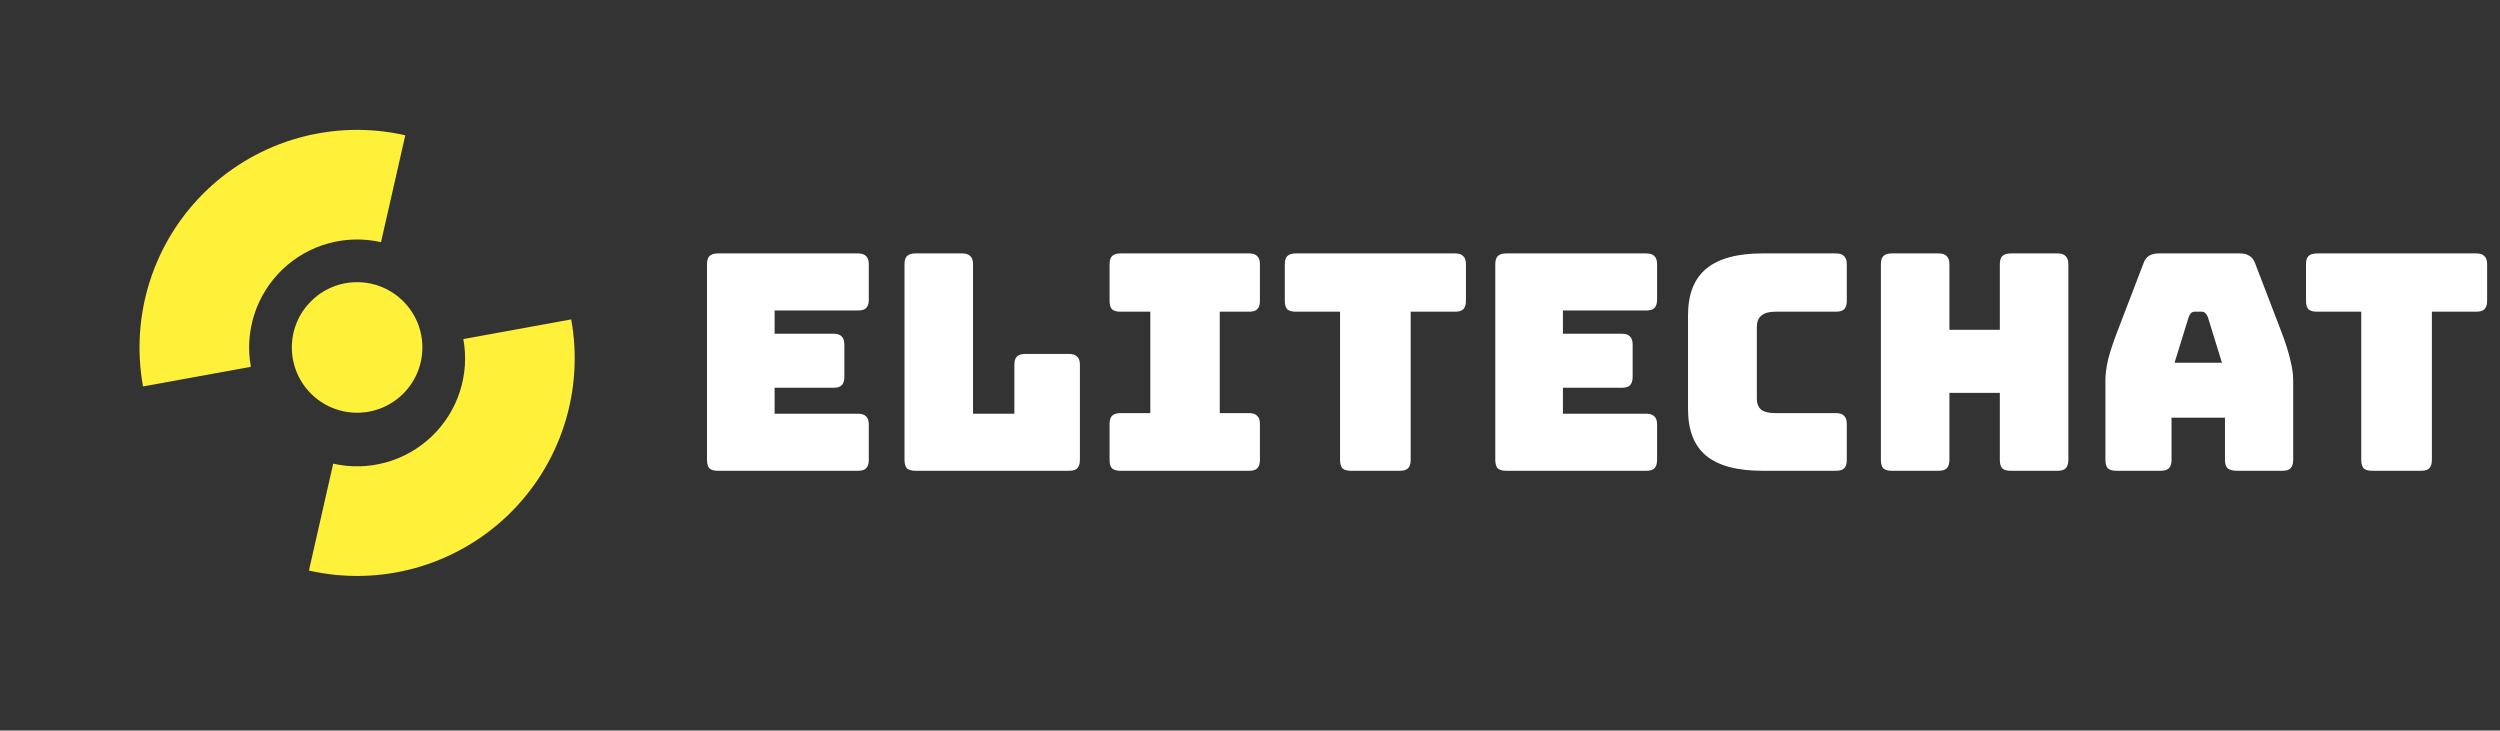
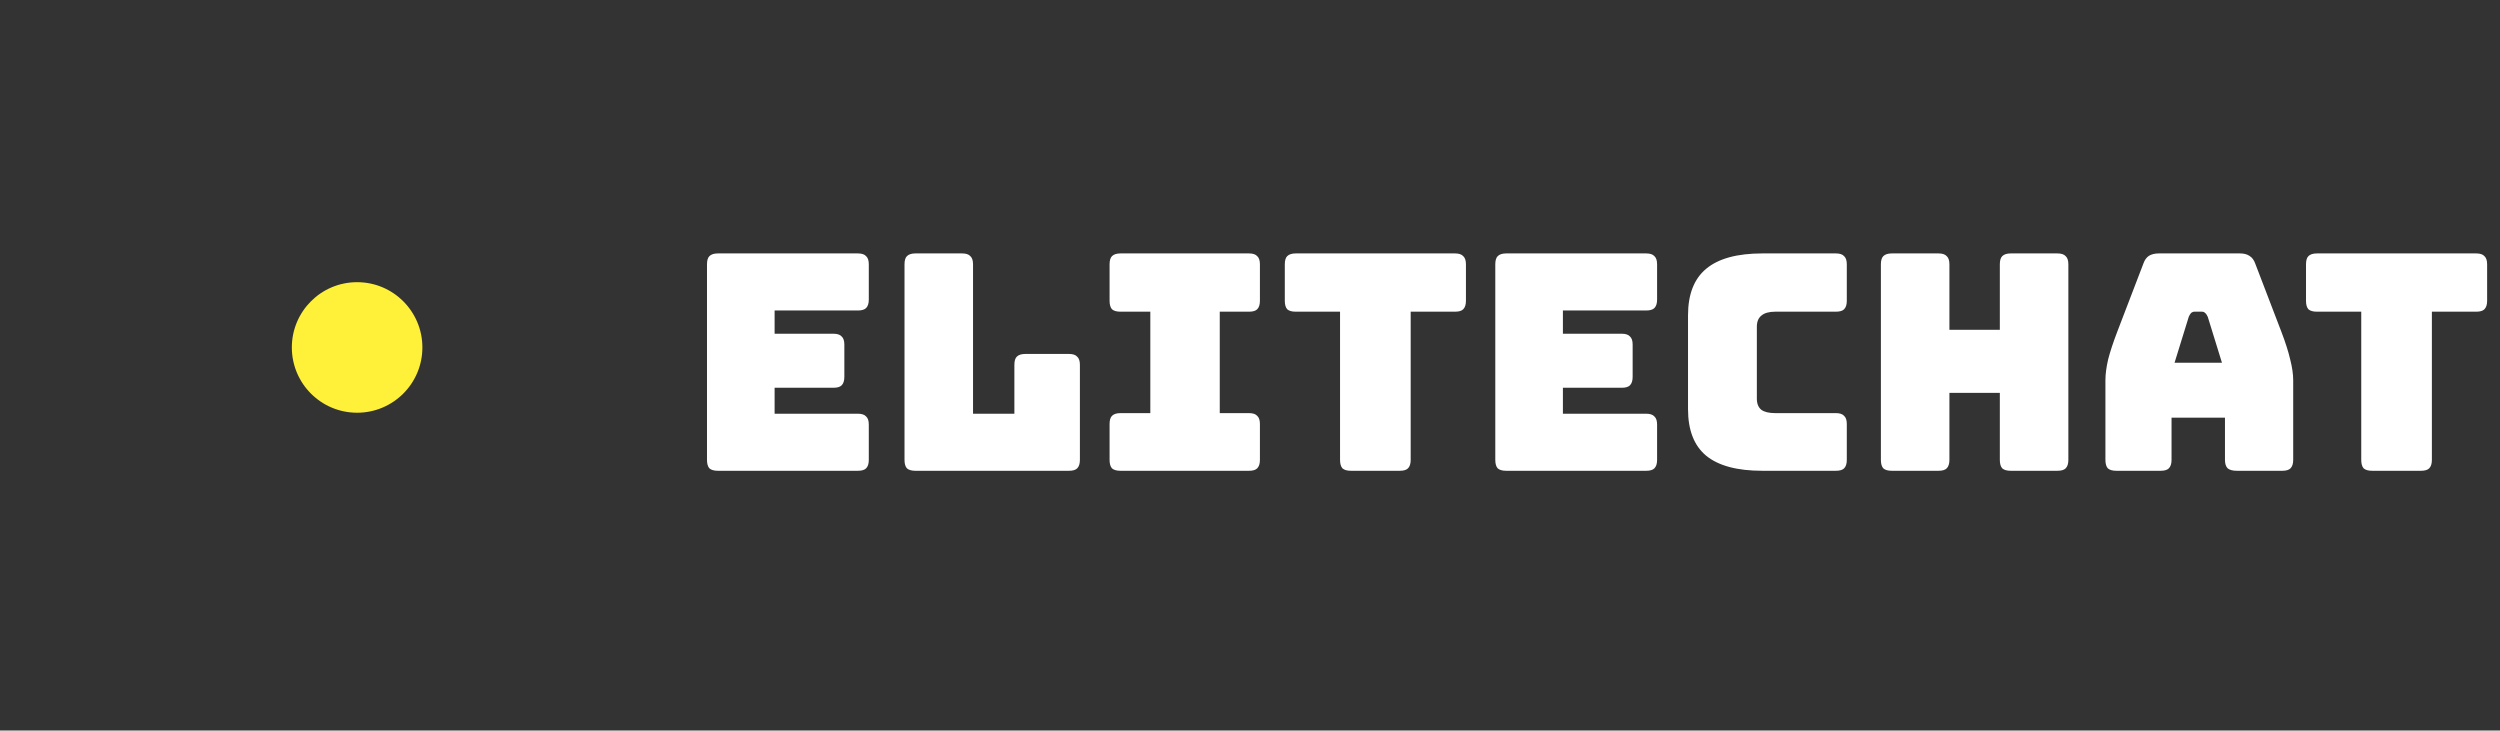
<svg xmlns="http://www.w3.org/2000/svg" width="154" height="45" viewBox="0 0 154 45" fill="none">
  <rect x="0" y="0" width="154" height="45" fill="#333333" stroke="none" />
  <circle cx="21.998" cy="21.403" r="4.021" fill="#FFF039" />
-   <path d="M24.966 8.333C22.805 7.842 20.556 7.895 18.42 8.486C16.284 9.078 14.328 10.19 12.727 11.723C11.127 13.256 9.931 15.162 9.247 17.27C8.564 19.378 8.414 21.623 8.81 23.804L15.454 22.595C15.257 21.513 15.331 20.399 15.671 19.353C16.01 18.306 16.603 17.361 17.398 16.6C18.192 15.839 19.162 15.287 20.222 14.994C21.282 14.7 22.398 14.674 23.471 14.918L24.966 8.333Z" fill="#FFF039" />
-   <path d="M19.03 35.146C21.191 35.636 23.441 35.584 25.576 34.992C27.712 34.4 29.668 33.288 31.269 31.756C32.87 30.223 34.065 28.317 34.749 26.209C35.432 24.1 35.583 21.855 35.186 19.675L28.542 20.884C28.739 21.966 28.665 23.08 28.326 24.126C27.986 25.172 27.393 26.118 26.599 26.878C25.804 27.639 24.834 28.191 23.774 28.485C22.714 28.778 21.598 28.804 20.525 28.561L19.03 35.146Z" fill="#FFF039" />
  <path d="M52.849 29H44.22C43.985 29 43.811 28.95 43.699 28.851C43.6 28.74 43.551 28.566 43.551 28.331V16.281C43.551 16.045 43.6 15.878 43.699 15.778C43.811 15.667 43.985 15.611 44.22 15.611H52.849C53.084 15.611 53.251 15.667 53.351 15.778C53.462 15.878 53.518 16.045 53.518 16.281V18.456C53.518 18.692 53.462 18.865 53.351 18.977C53.251 19.076 53.084 19.126 52.849 19.126H47.716V20.558H51.342C51.578 20.558 51.745 20.613 51.844 20.725C51.956 20.824 52.012 20.991 52.012 21.227V23.217C52.012 23.452 51.956 23.626 51.844 23.737C51.745 23.837 51.578 23.886 51.342 23.886H47.716V25.485H52.849C53.084 25.485 53.251 25.541 53.351 25.653C53.462 25.752 53.518 25.919 53.518 26.155V28.331C53.518 28.566 53.462 28.74 53.351 28.851C53.251 28.95 53.084 29 52.849 29ZM65.852 29H56.387C56.152 29 55.978 28.95 55.867 28.851C55.767 28.74 55.718 28.566 55.718 28.331V16.281C55.718 16.045 55.767 15.878 55.867 15.778C55.978 15.667 56.152 15.611 56.387 15.611H59.27C59.505 15.611 59.672 15.667 59.772 15.778C59.883 15.878 59.939 16.045 59.939 16.281V25.485H62.486V22.473C62.486 22.237 62.536 22.07 62.635 21.971C62.747 21.859 62.92 21.803 63.156 21.803H65.852C66.088 21.803 66.255 21.859 66.354 21.971C66.466 22.07 66.522 22.237 66.522 22.473V28.331C66.522 28.566 66.466 28.74 66.354 28.851C66.255 28.95 66.088 29 65.852 29ZM69.019 29C68.784 29 68.61 28.95 68.499 28.851C68.4 28.74 68.35 28.566 68.35 28.331V26.118C68.35 25.882 68.4 25.715 68.499 25.616C68.61 25.504 68.784 25.448 69.019 25.448H70.86V19.2H69.019C68.784 19.2 68.61 19.151 68.499 19.051C68.4 18.94 68.35 18.766 68.35 18.531V16.281C68.35 16.045 68.4 15.878 68.499 15.778C68.61 15.667 68.784 15.611 69.019 15.611H76.941C77.177 15.611 77.344 15.667 77.443 15.778C77.555 15.878 77.611 16.045 77.611 16.281V18.531C77.611 18.766 77.555 18.94 77.443 19.051C77.344 19.151 77.177 19.2 76.941 19.2H75.137V25.448H76.941C77.177 25.448 77.344 25.504 77.443 25.616C77.555 25.715 77.611 25.882 77.611 26.118V28.331C77.611 28.566 77.555 28.74 77.443 28.851C77.344 28.95 77.177 29 76.941 29H69.019ZM86.229 29H83.217C82.981 29 82.808 28.95 82.696 28.851C82.597 28.74 82.547 28.566 82.547 28.331V19.2H79.814C79.578 19.2 79.404 19.151 79.293 19.051C79.194 18.94 79.144 18.766 79.144 18.531V16.281C79.144 16.045 79.194 15.878 79.293 15.778C79.404 15.667 79.578 15.611 79.814 15.611H89.632C89.868 15.611 90.035 15.667 90.134 15.778C90.246 15.878 90.302 16.045 90.302 16.281V18.531C90.302 18.766 90.246 18.94 90.134 19.051C90.035 19.151 89.868 19.2 89.632 19.2H86.898V28.331C86.898 28.566 86.843 28.74 86.731 28.851C86.632 28.95 86.465 29 86.229 29ZM101.408 29H92.779C92.544 29 92.37 28.95 92.259 28.851C92.16 28.74 92.11 28.566 92.11 28.331V16.281C92.11 16.045 92.16 15.878 92.259 15.778C92.37 15.667 92.544 15.611 92.779 15.611H101.408C101.643 15.611 101.811 15.667 101.91 15.778C102.021 15.878 102.077 16.045 102.077 16.281V18.456C102.077 18.692 102.021 18.865 101.91 18.977C101.811 19.076 101.643 19.126 101.408 19.126H96.275V20.558H99.902C100.137 20.558 100.304 20.613 100.404 20.725C100.515 20.824 100.571 20.991 100.571 21.227V23.217C100.571 23.452 100.515 23.626 100.404 23.737C100.304 23.837 100.137 23.886 99.902 23.886H96.275V25.485H101.408C101.643 25.485 101.811 25.541 101.91 25.653C102.021 25.752 102.077 25.919 102.077 26.155V28.331C102.077 28.566 102.021 28.74 101.91 28.851C101.811 28.95 101.643 29 101.408 29ZM113.094 29H108.556C107.007 29 105.854 28.69 105.097 28.07C104.354 27.45 103.982 26.496 103.982 25.206V19.423C103.982 18.134 104.354 17.179 105.097 16.559C105.854 15.927 107.007 15.611 108.556 15.611H113.094C113.329 15.611 113.496 15.667 113.596 15.778C113.707 15.878 113.763 16.045 113.763 16.281V18.531C113.763 18.766 113.707 18.94 113.596 19.051C113.496 19.151 113.329 19.2 113.094 19.2H109.356C108.972 19.2 108.686 19.281 108.5 19.442C108.314 19.591 108.222 19.82 108.222 20.13V24.556C108.222 24.866 108.314 25.095 108.5 25.244C108.686 25.38 108.972 25.448 109.356 25.448H113.094C113.329 25.448 113.496 25.504 113.596 25.616C113.707 25.715 113.763 25.882 113.763 26.118V28.331C113.763 28.566 113.707 28.74 113.596 28.851C113.496 28.95 113.329 29 113.094 29ZM119.415 29H116.532C116.297 29 116.123 28.95 116.012 28.851C115.913 28.74 115.863 28.566 115.863 28.331V16.281C115.863 16.045 115.913 15.878 116.012 15.778C116.123 15.667 116.297 15.611 116.532 15.611H119.415C119.65 15.611 119.818 15.667 119.917 15.778C120.028 15.878 120.084 16.045 120.084 16.281V20.316H123.19V16.281C123.19 16.045 123.239 15.878 123.338 15.778C123.45 15.667 123.624 15.611 123.859 15.611H126.741C126.977 15.611 127.144 15.667 127.244 15.778C127.355 15.878 127.411 16.045 127.411 16.281V28.331C127.411 28.566 127.355 28.74 127.244 28.851C127.144 28.95 126.977 29 126.741 29H123.859C123.624 29 123.45 28.95 123.338 28.851C123.239 28.74 123.19 28.566 123.19 28.331V24.202H120.084V28.331C120.084 28.566 120.028 28.74 119.917 28.851C119.818 28.95 119.65 29 119.415 29ZM134.827 19.516L133.953 22.343H136.872L135.998 19.516C135.949 19.405 135.893 19.324 135.831 19.274C135.781 19.225 135.719 19.2 135.645 19.2H135.18C135.106 19.2 135.037 19.225 134.975 19.274C134.926 19.324 134.876 19.405 134.827 19.516ZM133.767 28.331C133.767 28.566 133.711 28.74 133.599 28.851C133.5 28.95 133.333 29 133.097 29H130.364C130.128 29 129.955 28.95 129.843 28.851C129.744 28.74 129.694 28.566 129.694 28.331V23.421C129.694 23.049 129.75 22.622 129.862 22.138C129.986 21.655 130.172 21.091 130.419 20.446L132.037 16.225C132.112 16.014 132.223 15.859 132.372 15.76C132.533 15.661 132.738 15.611 132.986 15.611H137.988C138.223 15.611 138.416 15.661 138.564 15.76C138.726 15.859 138.843 16.014 138.918 16.225L140.536 20.446C140.783 21.091 140.963 21.655 141.075 22.138C141.199 22.622 141.261 23.049 141.261 23.421V28.331C141.261 28.566 141.205 28.74 141.093 28.851C140.994 28.95 140.827 29 140.591 29H137.783C137.535 29 137.349 28.95 137.225 28.851C137.114 28.74 137.058 28.566 137.058 28.331V25.727H133.767V28.331ZM149.135 29H146.122C145.887 29 145.713 28.95 145.601 28.851C145.502 28.74 145.453 28.566 145.453 28.331V19.2H142.719C142.484 19.2 142.31 19.151 142.198 19.051C142.099 18.94 142.05 18.766 142.05 18.531V16.281C142.05 16.045 142.099 15.878 142.198 15.778C142.31 15.667 142.484 15.611 142.719 15.611H152.538C152.773 15.611 152.941 15.667 153.04 15.778C153.151 15.878 153.207 16.045 153.207 16.281V18.531C153.207 18.766 153.151 18.94 153.04 19.051C152.941 19.151 152.773 19.2 152.538 19.2H149.804V28.331C149.804 28.566 149.748 28.74 149.637 28.851C149.538 28.95 149.37 29 149.135 29Z" fill="white" />
</svg>